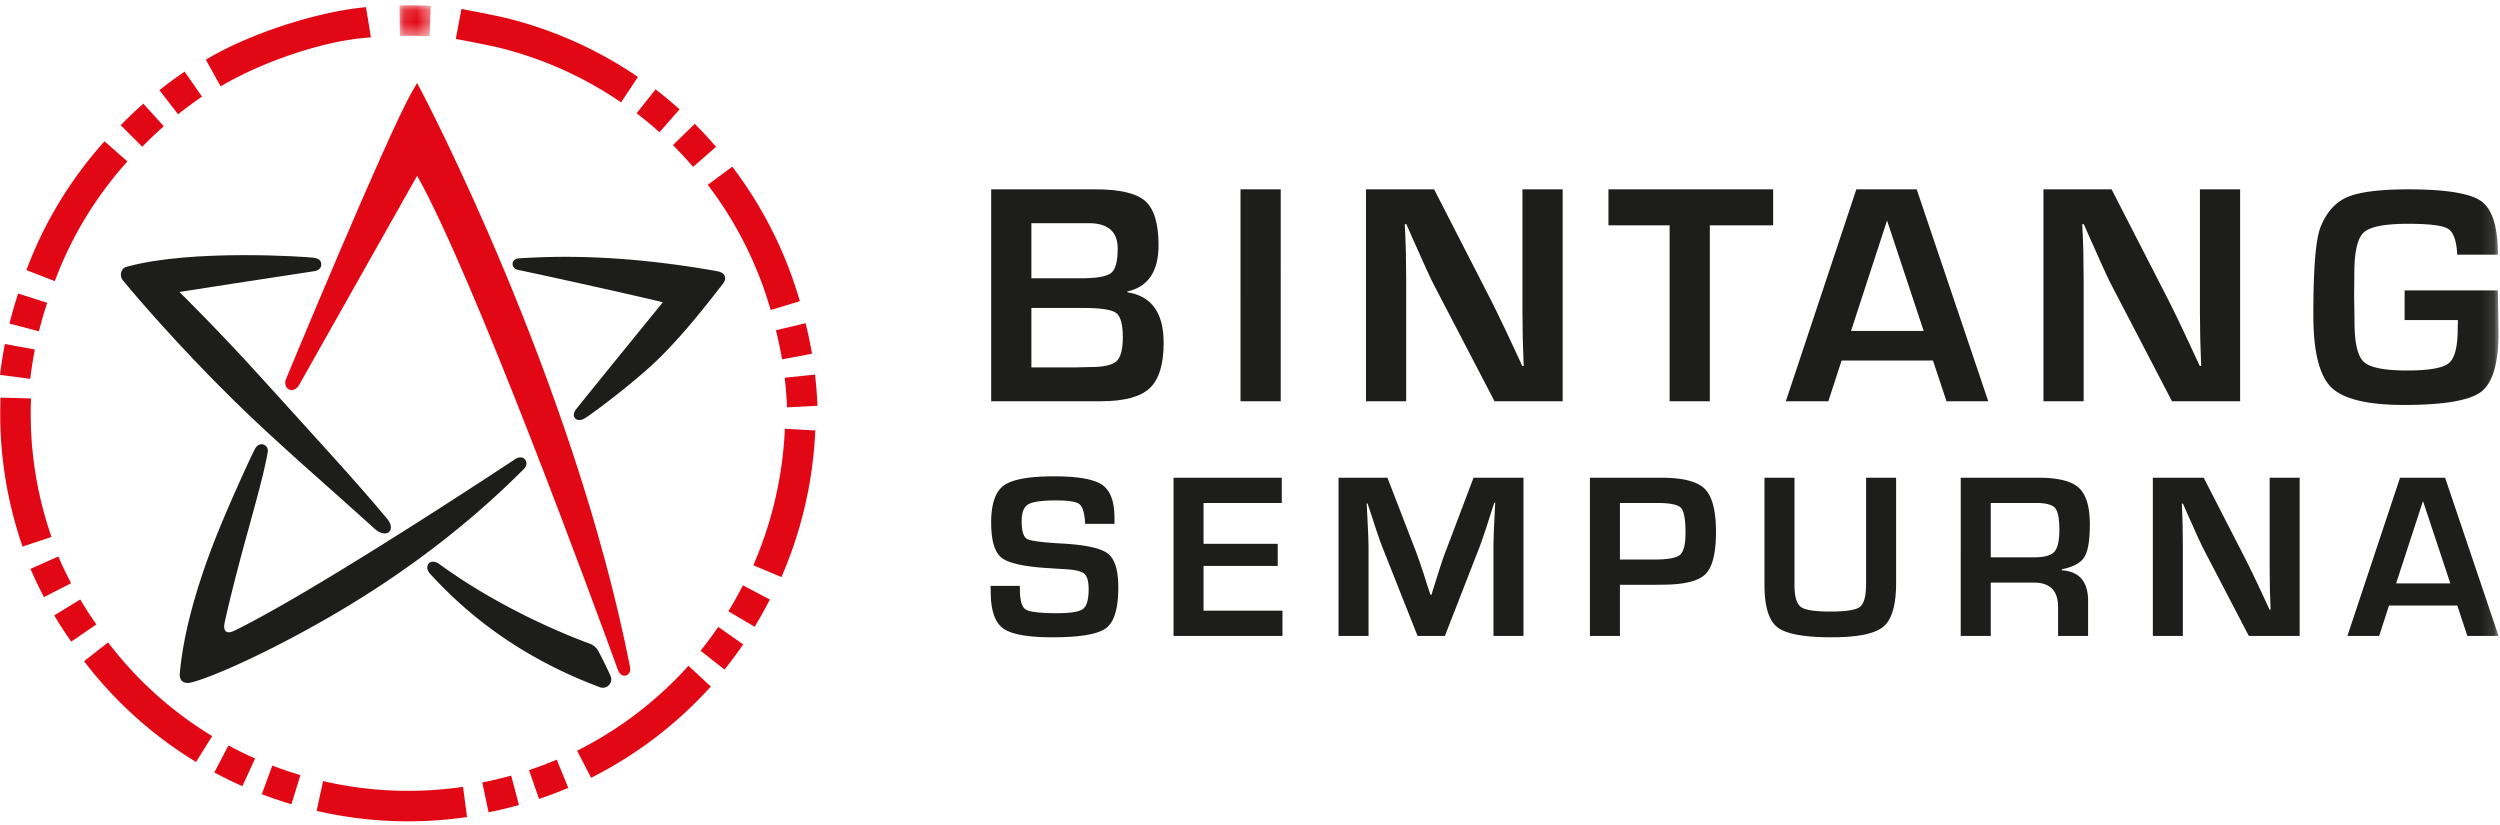
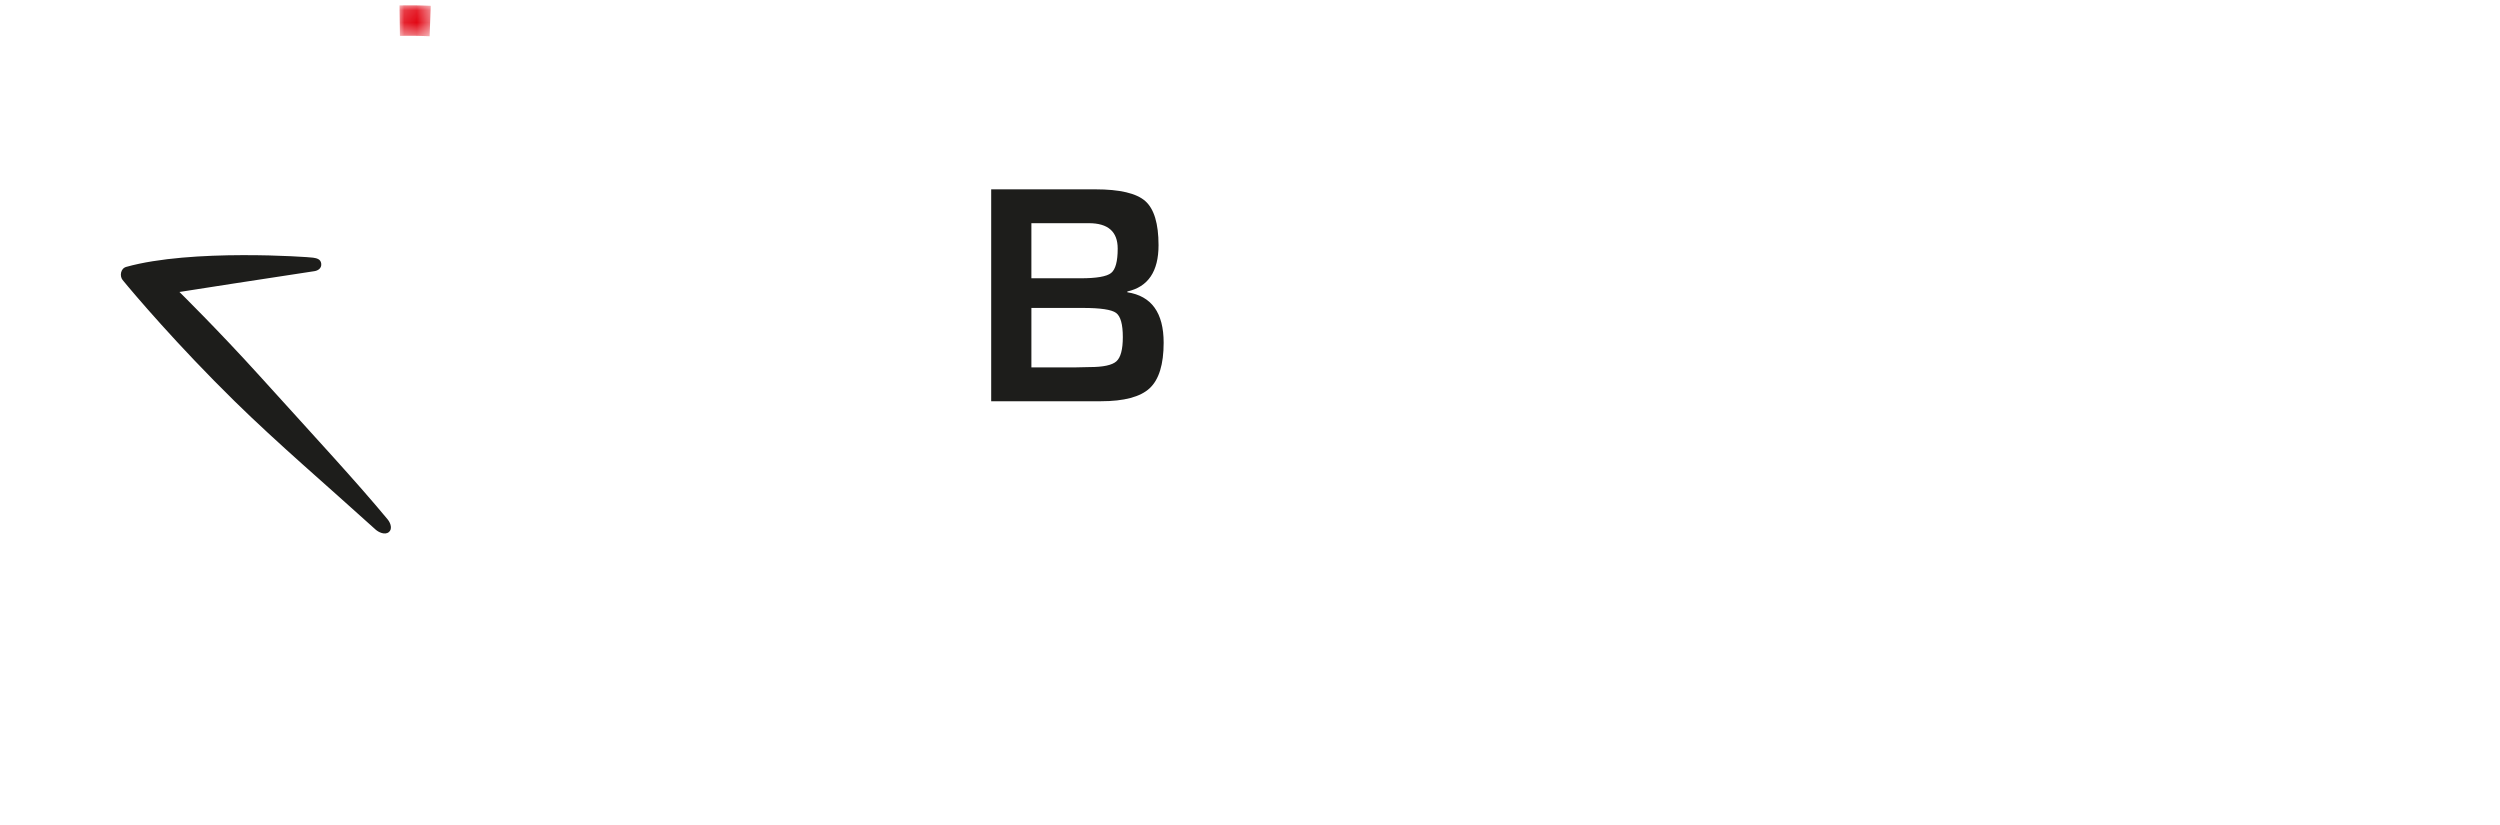
<svg xmlns="http://www.w3.org/2000/svg" xmlns:xlink="http://www.w3.org/1999/xlink" width="200" height="66" viewBox="0 0 200 66">
  <defs>
    <path id="a" d="M.114.11h2.5v2.476h-2.5z" />
    <path id="c" d="M0 65.707h199.883V.425H0z" />
  </defs>
  <g fill="none" fill-rule="evenodd">
-     <path fill="#E20714" d="M62.768 34.716c-.19 3.44-.999 6.94-2.34 10.124l-.16.382 2.247.947.161-.382a32.995 32.995 0 0 0 2.527-10.937l.024-.414-2.437-.134-.022.414zM54.798 53.57a30.215 30.215 0 0 1-8.265 6.3l-.367.19 1.124 2.164.367-.191a32.66 32.66 0 0 0 8.93-6.806l.282-.305-1.79-1.657-.281.305zM56.87 15.118a30.217 30.217 0 0 1 4.665 9.285l.12.397 2.334-.705-.12-.397a32.648 32.648 0 0 0-5.04-10.032l-.245-.333-1.96 1.45.246.335zM36.63 63.003c-3.452.461-6.944.32-10.378-.425l-.406-.089-.516 2.384.405.087c2.29.498 4.606.747 6.923.747 1.434 0 2.868-.096 4.297-.287l.41-.055-.324-2.418-.41.056zM39.824 3.788a30.077 30.077 0 0 1 9.518 4.169l.345.229 1.35-2.031-.345-.23A32.527 32.527 0 0 0 40.405 1.42c-.573-.14-2.486-.514-3.08-.627l-.408-.077-.453 2.397.407.077c.635.12 2.445.474 2.953.599M8.901 51.72l-.256-.327-1.919 1.505.256.327a32.457 32.457 0 0 0 8.347 7.513l.352.22 1.293-2.068-.351-.22A30.02 30.02 0 0 1 8.9 51.72M18.011 6.7c3.34-1.895 7.952-3.405 11.215-3.673l.447-.037L29.28.57l-.392.043c-3.75.412-8.826 2.077-12.07 3.959l-.351.204 1.18 2.13.364-.207zM3.987 42.564A29.91 29.91 0 0 1 2.469 32.29l.011-.414-2.438-.068-.012.415a32.352 32.352 0 0 0 1.642 11.11l.13.394 2.315-.769-.13-.394zM4.531 22.105a29.897 29.897 0 0 1 5.388-8.882l.274-.311-1.835-1.608-.273.312a32.336 32.336 0 0 0-5.826 9.604l-.151.386 2.273.885.15-.386zM59.239 47.194c-.237.45-.49.904-.756 1.35l-.21.357 2.098 1.243.211-.356c.285-.482.56-.973.815-1.459l.194-.366-2.16-1.136-.192.367zM57.223 50.49c-.297.424-.608.842-.923 1.242l-.256.327 1.919 1.507.255-.327c.341-.435.678-.887 1-1.346l.238-.338-1.994-1.403-.239.338zM62.17 26.823c.118.494.225 1.003.32 1.514l.075.407 2.398-.443-.075-.408a33.232 33.232 0 0 0-.345-1.635l-.095-.403-2.374.564.096.404zM62.82 30.63c.054.516.094 1.035.121 1.544l.021.414 2.436-.127-.022-.414a31.646 31.646 0 0 0-.13-1.67l-.044-.413-2.426.255.044.412zM51.257 9.315c.4.316.8.649 1.189.99l.311.274 1.608-1.832-.31-.273c-.422-.37-.852-.73-1.283-1.071l-.326-.257-1.515 1.912.326.257zM54.125 11.904c.362.37.716.753 1.05 1.136l.273.312 1.836-1.607-.273-.311a32.77 32.77 0 0 0-1.138-1.231l-.29-.298-1.747 1.702.289.297z" />
    <g transform="translate(31.847 .314)">
      <mask id="b" fill="#fff">
        <use xlink:href="#a" />
      </mask>
      <path fill="#E20714" d="M.562 2.552c.507-.008 1.028 0 1.547.018l.414.016.09-2.437L2.2.134a32.83 32.83 0 0 0-1.67-.02L.113.118l.033 2.439.415-.006z" mask="url(#b)" />
    </g>
-     <path fill="#E20714" d="M22.174 61.392l-.39-.144-.842 2.29.389.142c.517.19 1.05.37 1.582.537l.396.124.724-2.329-.395-.123c-.493-.154-.986-.32-1.464-.497M18.64 59.827l-.367-.19-1.128 2.16.367.192c.49.255.994.503 1.501.735l.377.172 1.017-2.215-.377-.173a32.42 32.42 0 0 1-1.39-.68M44.158 60.928c-.479.196-.965.38-1.447.548l-.39.137.802 2.302.392-.137c.52-.182 1.046-.38 1.563-.591l.384-.157-.92-2.258-.384.156zM40.495 62.154c-.5.132-1.005.253-1.505.357l-.406.085.501 2.388.407-.086a33.863 33.863 0 0 0 1.626-.386l.4-.106-.623-2.357-.4.105zM7.473 49.612a31.095 31.095 0 0 1-.84-1.299l-.217-.354-2.08 1.273.216.354c.288.47.593.941.908 1.402l.234.343 2.013-1.377-.234-.342zM5.5 46.29c-.235-.46-.46-.93-.668-1.395l-.17-.378-2.226.995.17.379c.224.503.467 1.01.721 1.507l.189.37 2.172-1.108-.188-.37zM14.573 8.885c.408-.317.828-.625 1.246-.916l.341-.236-1.392-2.004-.34.238c-.454.315-.907.648-1.349.99l-.328.254 1.495 1.928.327-.254zM11.674 11.445c.364-.366.741-.725 1.12-1.068l.308-.278-1.637-1.809-.308.279c-.41.371-.817.759-1.21 1.154l-.293.294 1.727 1.721.293-.293zM2.472 29.897a30.17 30.17 0 0 1 .24-1.527l.076-.408-2.4-.441-.074.408c-.1.546-.189 1.102-.26 1.651L0 29.992l2.418.316.054-.411zM3.218 26.103c.13-.496.276-.996.431-1.485l.126-.394-2.324-.74-.126.395a32.59 32.59 0 0 0-.465 1.605l-.106.402 2.359.618.105-.4z" />
-     <path fill="#1D1D1B" d="M47.984 54.977a.676.676 0 0 0 .733-.172c.189-.2.237-.49.125-.74h-.001a30.027 30.027 0 0 0-.986-1.995 1.255 1.255 0 0 0-.662-.57c-1.574-.582-6.978-2.681-12.08-6.397-.217-.157-.603-.272-.818-.018-.209.246-.09.592.089.791 3.715 4.09 8.233 7.089 13.6 9.1M57.838 22.696c.158-.204.217-.413.131-.636-.08-.209-.329-.315-.66-.377a78.973 78.973 0 0 0-6.126-.843c-3.437-.325-6.49-.378-9.684-.171-.235.015-.492.163-.492.447 0 .357.31.452.531.497 2.402.495 9.356 2.048 11.491 2.566 0 0-5.116 6.282-6.94 8.558-.16.199-.291.515-.06.74.193.186.466.134.644.049.46-.22 4.118-2.966 5.984-4.794 1.866-1.829 3.477-3.84 5.18-6.036M15.07 54.634c.737-.043 5.027-1.692 11.001-5.11 4.793-2.742 10.497-6.638 15.852-12.019.186-.188.28-.495.083-.742s-.545-.194-.764-.049c-3.775 2.49-16.47 10.782-22.424 13.708-.32.157-.559.224-.732.095-.163-.12-.184-.386-.107-.74.38-1.748 1.068-4.444 1.784-7.037.73-2.644 1.42-5.142 1.659-6.6a.514.514 0 0 0-.36-.58c-.253-.077-.476.062-.622.28-.19.286-2.333 4.938-3.415 7.77-1.214 3.178-2.338 6.858-2.643 10.272-.02.233.032.485.215.63.125.098.321.131.474.122" />
-     <path fill="#E20714" d="M50.079 54.04c.315-.095.376-.426.325-.677C45.89 30.419 33.84 7.53 33.717 7.3l-.35-.662-.376.65c-2.028 3.512-10.12 23.06-10.12 23.06-.101.247-.07.647.246.81.295.152.644-.073.782-.307l9.472-16.792c4.556 8.11 14.179 34.35 16.083 39.588.072.198.3.488.625.392" />
    <path fill="#1D1D1B" d="M25.7 21.1c-.039-.387-.389-.445-.659-.487-.386-.06-9.721-.723-14.942.738-.467.13-.537.747-.29 1.048.887 1.086 4.372 5.194 8.967 9.705 3.438 3.375 7.36 6.718 11.266 10.257.225.204.732.468 1.062.21.286-.223.18-.69-.098-1.027-2.467-2.974-5.55-6.297-10.29-11.534-3.255-3.595-6.36-6.652-6.36-6.652s7.454-1.169 10.796-1.665c.272-.04.585-.22.548-.592M82.511 29.391h3.528l1.13-.025c1.084 0 1.798-.152 2.142-.459.343-.306.515-.952.515-1.937 0-1.027-.18-1.672-.54-1.937-.36-.266-1.248-.398-2.664-.398h-4.11v4.756zm0-7.128h3.937c1.275 0 2.088-.14 2.44-.422.352-.28.528-.932.528-1.949 0-1.359-.77-2.037-2.31-2.037h-4.595v4.408zm-3.216 9.836V15.147h8.333c1.954 0 3.285.313 3.993.938.707.626 1.062 1.804 1.062 3.533 0 2.095-.833 3.328-2.497 3.7v.063c1.937.298 2.906 1.643 2.906 4.036 0 1.73-.372 2.944-1.117 3.64-.746.695-2.045 1.042-3.9 1.042h-8.78z" />
    <mask id="d" fill="#fff">
      <use xlink:href="#c" />
    </mask>
-     <path fill="#1D1D1B" d="M99.241 32.099h3.217V15.147H99.24zM125.013 15.147V32.1h-5.452l-4.843-9.302c-.24-.463-.618-1.274-1.13-2.435l-.547-1.216-.534-1.217h-.124l.05 1.118.037 1.105.025 2.222v9.725h-3.217V15.147h5.452l4.408 8.594c.39.762.84 1.684 1.354 2.769l.646 1.379.646 1.39h.112l-.037-1.092-.038-1.094-.025-2.184v-9.762h3.217zM136.786 18.029v14.07h-3.216v-14.07h-4.894v-2.882h13.177v2.882zM153.893 26.472l-2.93-8.829-2.88 8.83h5.81zm.746 2.373h-7.314l-1.056 3.254h-3.402l5.639-16.952h4.829L159.06 32.1h-3.34l-1.082-3.254zM179.21 15.147V32.1h-5.452l-4.843-9.302c-.24-.463-.617-1.274-1.13-2.435l-.546-1.216-.535-1.217h-.124l.05 1.118.037 1.105.025 2.222v9.725h-3.217V15.147h5.452l4.41 8.594c.39.762.84 1.684 1.353 2.769l.645 1.379.647 1.39h.111l-.037-1.092-.037-1.094-.025-2.184v-9.762h3.216zM192.37 23.232h7.462l.05 3.366c0 2.45-.46 4.029-1.383 4.738-.924.707-2.984 1.06-6.18 1.06-2.93 0-4.871-.472-5.824-1.416-.951-.942-1.428-2.868-1.428-5.773 0-3.71.19-6.053.572-7.03.472-1.192 1.187-1.994 2.149-2.409.959-.414 2.59-.62 4.893-.62 3.012 0 4.958.32 5.836.962.878.641 1.315 2.063 1.315 4.266h-3.252c-.058-1.11-.301-1.799-.728-2.068-.426-.27-1.496-.404-3.208-.404-1.865 0-3.046.231-3.547.695-.5.464-.75 1.553-.75 3.266l-.015 1.702.028 2.173c0 1.682.247 2.751.744 3.21.496.46 1.646.69 3.452.69 1.755 0 2.87-.194 3.347-.584.475-.39.714-1.308.714-2.756l.012-.695h-4.26v-2.373zM89.159 41.908h-2.345a2.684 2.684 0 0 1-.019-.26c-.056-.711-.213-1.157-.473-1.339-.26-.183-.871-.275-1.836-.275-1.136 0-1.88.106-2.23.316-.348.21-.523.653-.523 1.326 0 .796.142 1.276.427 1.437.284.16 1.223.284 2.818.37 1.885.106 3.104.374 3.657.808.554.432.83 1.33.83 2.698 0 1.68-.325 2.767-.973 3.257-.65.492-2.08.738-4.293.738-1.99 0-3.31-.24-3.963-.724-.652-.482-.978-1.458-.978-2.93l-.009-.463h2.336l.009.27c0 .883.154 1.424.463 1.622.31.197 1.153.297 2.531.297 1.075 0 1.762-.115 2.058-.344.297-.229.446-.757.446-1.585 0-.611-.113-1.018-.339-1.219-.225-.201-.712-.323-1.46-.367l-1.325-.084c-2.003-.116-3.282-.394-3.838-.834-.557-.438-.836-1.38-.836-2.827 0-1.477.336-2.461 1.007-2.952.67-.492 2.01-.738 4.018-.738 1.904 0 3.186.226 3.848.677.661.452.992 1.332.992 2.643v.482zM96.284 40.238v3.264h5.933v1.77h-5.933v3.579h6.313v2.021h-8.714V38.218h8.658v2.02zM121.879 38.218v12.654h-2.402v-6.897c0-.55.016-1.175.047-1.873l.047-.945.046-.936h-.074l-.288.88-.279.881c-.259.792-.46 1.375-.602 1.752l-2.781 7.138h-2.188l-2.809-7.083c-.155-.39-.358-.973-.612-1.752l-.287-.88-.288-.872h-.074l.047.918.046.927c.037.718.056 1.333.056 1.845v6.897h-2.401V38.218h3.912l2.262 5.858c.154.408.359.994.612 1.754l.278.88.288.872h.082l.27-.873.277-.87c.23-.736.427-1.317.594-1.744l2.225-5.877h3.996zM129.594 44.764h2.735c1.087 0 1.778-.127 2.072-.377.294-.25.44-.842.44-1.774 0-1.07-.122-1.733-.366-1.99-.244-.256-.88-.385-1.905-.385h-2.976v4.526zm-2.401 6.108V38.218h5.729c1.712 0 2.866.298 3.463.894.596.596.894 1.747.894 3.453 0 1.694-.284 2.818-.852 3.375-.57.557-1.719.834-3.45.834l-.555.01h-2.828v4.088h-2.401zM149.287 38.218h2.403v8.417c0 1.761-.34 2.927-1.015 3.496-.678.568-2.06.853-4.15.853-2.206 0-3.652-.27-4.338-.807-.686-.538-1.03-1.671-1.03-3.403v-8.556h2.402v8.556c0 .934.167 1.525.5 1.776.334.25 1.119.375 2.355.375 1.268 0 2.063-.126 2.387-.38.325-.253.486-.874.486-1.862v-8.465zM159.261 44.587h3.447c.823 0 1.369-.146 1.637-.44.268-.295.404-.883.404-1.766 0-.904-.117-1.485-.347-1.749-.234-.262-.741-.394-1.527-.394h-3.614v4.349zm-2.403 6.285V38.218h6.241c1.55 0 2.62.268 3.208.806.586.538.88 1.512.88 2.92 0 1.28-.147 2.154-.44 2.624-.296.47-.895.795-1.803.973v.083c1.402.087 2.104.907 2.104 2.457v2.791h-2.402v-2.308c0-1.304-.642-1.955-1.928-1.955h-3.457v4.263h-2.403zM183.972 38.218v12.654h-4.068l-3.617-6.944c-.178-.346-.46-.951-.842-1.816l-.409-.909-.399-.908h-.091l.036.834.027.825.019 1.66v7.258h-2.4V38.218h4.068l3.293 6.415c.29.569.627 1.258 1.009 2.067l.483 1.03.482 1.037h.084l-.029-.815-.027-.815-.019-1.632v-7.287h2.4zM196.026 46.673l-2.187-6.59-2.151 6.59h4.338zm.557 1.77h-5.461l-.789 2.43h-2.54l4.21-12.655h3.605l4.275 12.654h-2.493l-.807-2.428z" mask="url(#d)" />
  </g>
</svg>